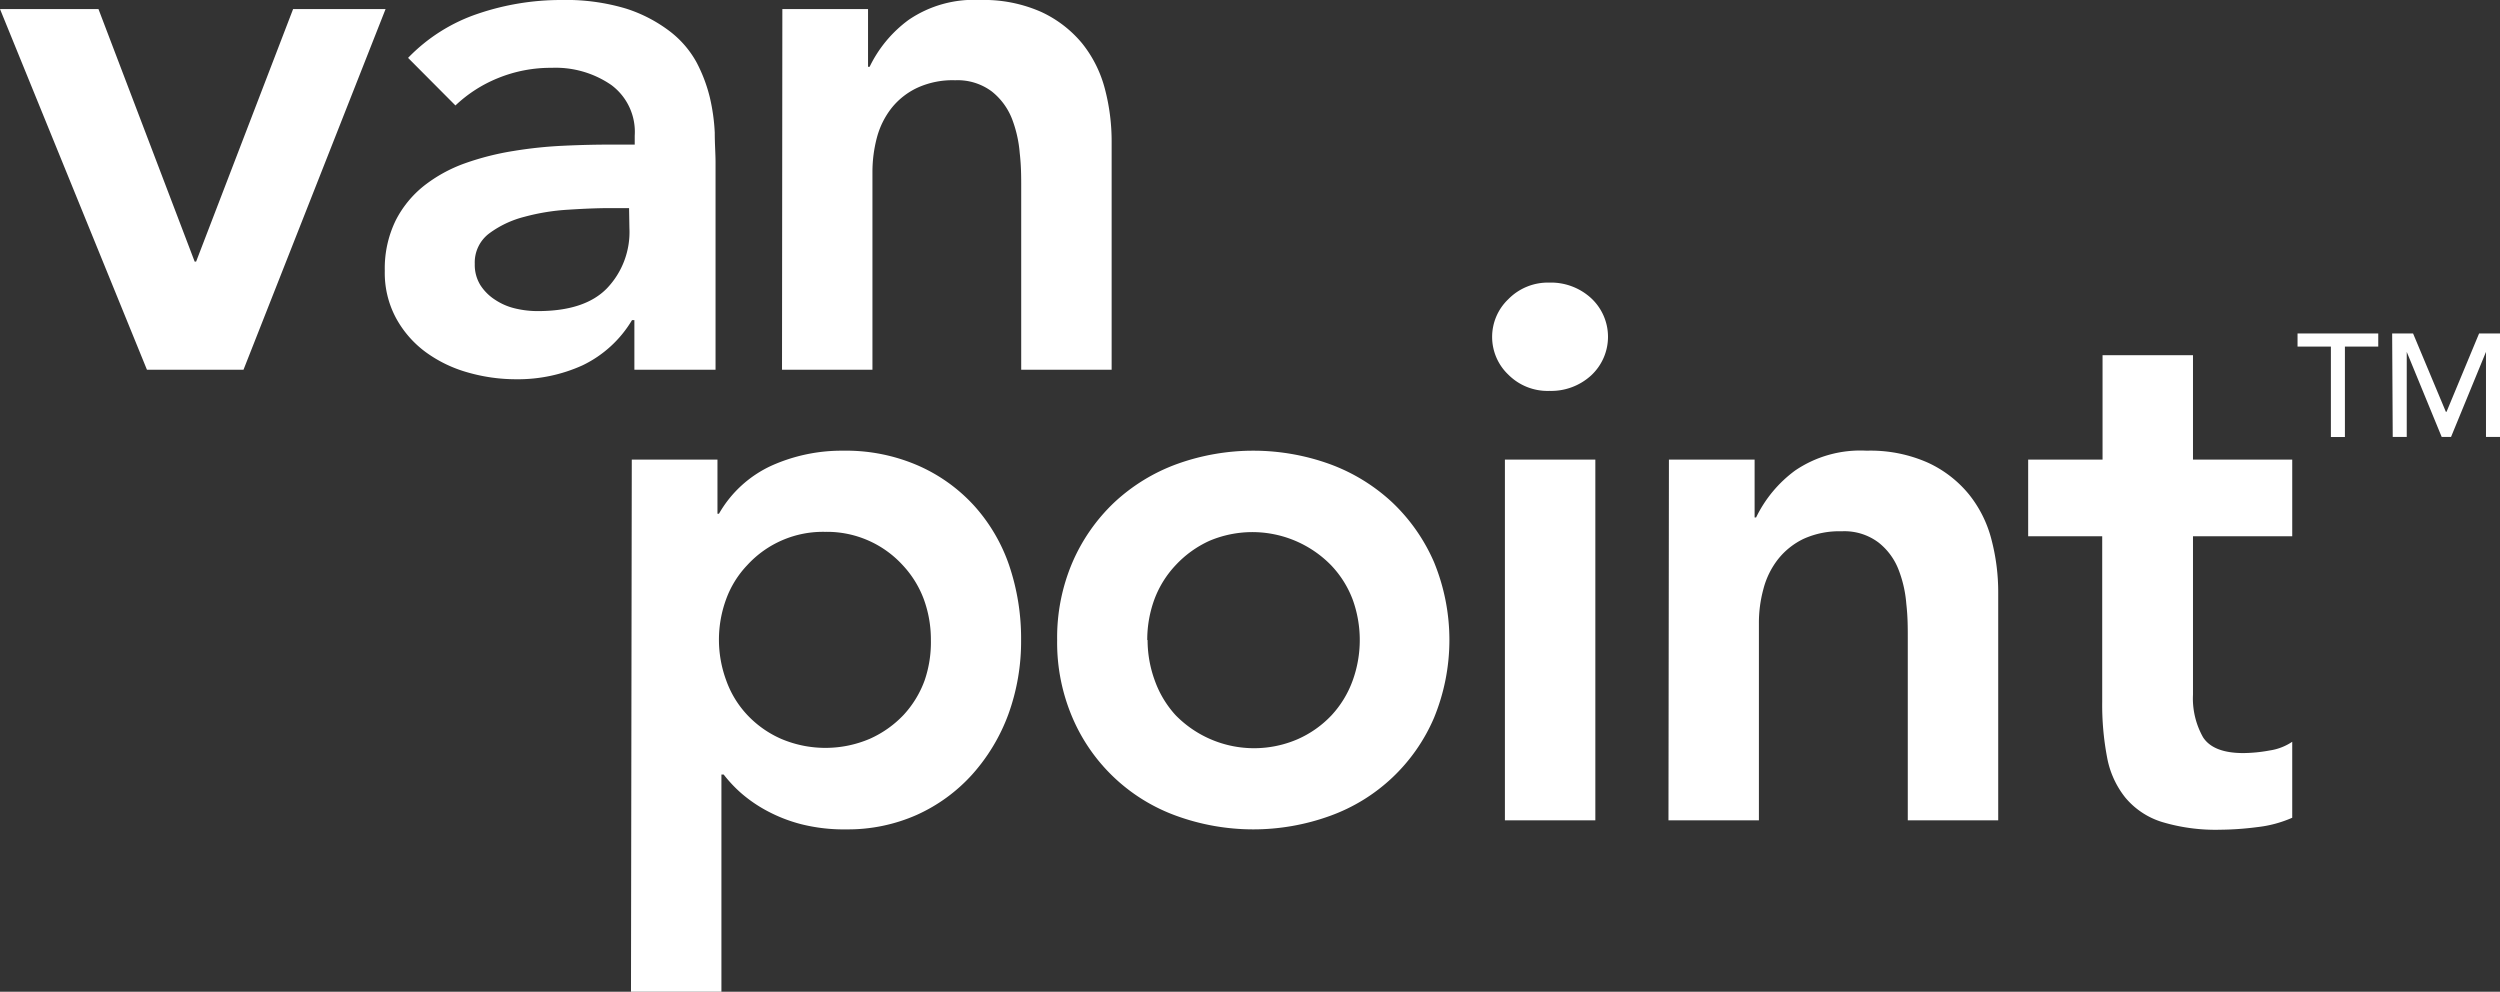
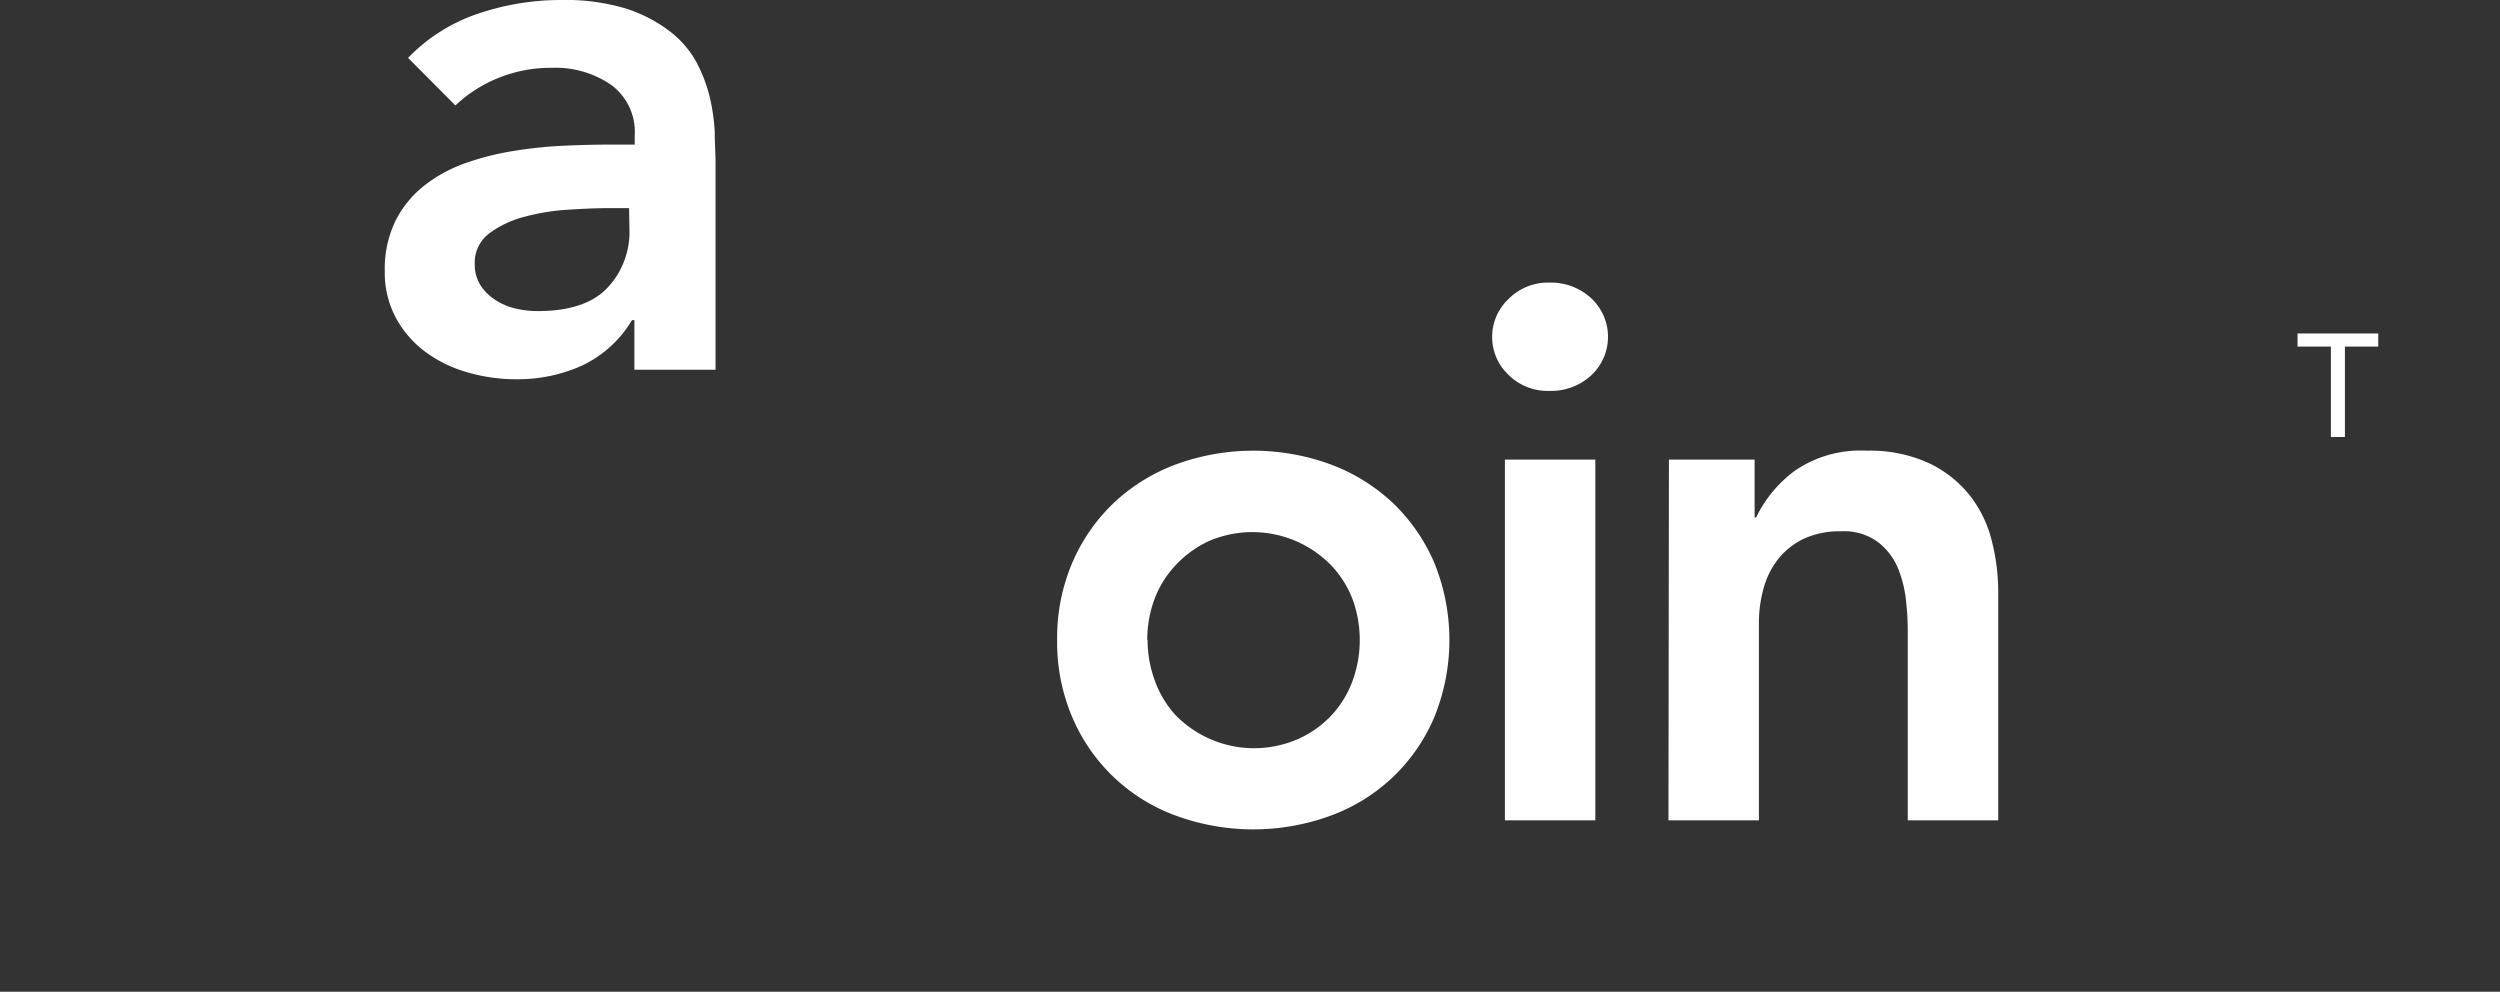
<svg xmlns="http://www.w3.org/2000/svg" viewBox="0 0 221.16 87.73">
  <rect x="0" y="0" width="221.16" height="87.73" fill="#333333" stroke="none" />
  <defs>
    <style>.cls-1{fill:#fff;}</style>
  </defs>
  <g id="レイヤー_2" data-name="レイヤー 2">
    <g id="文字">
      <path class="cls-1" d="M206.2,30.66h-2.95V29.5h7.14v1.16h-2.95v8H206.2Z" />
-       <path class="cls-1" d="M211.62,29.5h1.85l2.9,6.93h.06l2.88-6.93h1.85v9.15h-1.24V31.13h0l-3.09,7.52H216l-3.09-7.52h0v7.52h-1.24Z" />
-       <path class="cls-1" d="M0,.8H8.71l8.51,22.34h.13L25.93.8h8.18L21.54,32.71H13Z" />
      <path class="cls-1" d="M56.12,28.32h-.21a10.25,10.25,0,0,1-4.38,4,13.81,13.81,0,0,1-5.85,1.23,15.44,15.44,0,0,1-4.29-.6,11.64,11.64,0,0,1-3.73-1.8,9.21,9.21,0,0,1-2.62-3,8.43,8.43,0,0,1-1-4.19A9.68,9.68,0,0,1,35,19.51a9.3,9.3,0,0,1,2.49-3.06,12.9,12.9,0,0,1,3.63-2,24.18,24.18,0,0,1,4.28-1.09,37.71,37.71,0,0,1,4.5-.47c1.5-.07,2.92-.1,4.25-.1h2V12a5.16,5.16,0,0,0-2.07-4.48A8.68,8.68,0,0,0,48.8,6a12.32,12.32,0,0,0-4.72.9,12,12,0,0,0-3.79,2.43L36.1,5.12A15.41,15.41,0,0,1,42.32,1.2,22.83,22.83,0,0,1,49.67,0a18.45,18.45,0,0,1,5.71.76,12.81,12.81,0,0,1,3.86,2A8.78,8.78,0,0,1,61.6,5.48a13.46,13.46,0,0,1,1.2,3.16,17.24,17.24,0,0,1,.43,3.09c0,1,.07,1.88.07,2.63V32.71H56.12Zm-.47-9.91H54c-1.11,0-2.35.05-3.72.14a18.93,18.93,0,0,0-3.89.63,8.91,8.91,0,0,0-3.1,1.46A3.21,3.21,0,0,0,42,23.34a3.41,3.41,0,0,0,.5,1.89,4.32,4.32,0,0,0,1.3,1.29,5.43,5.43,0,0,0,1.79.77,8.45,8.45,0,0,0,2,.23q4.13,0,6.09-2a7.21,7.21,0,0,0,2-5.35Z" />
-       <path class="cls-1" d="M69.21.8h7.58V5.91h.14a11.14,11.14,0,0,1,3.45-4.15A10.22,10.22,0,0,1,86.7,0a12.5,12.5,0,0,1,5.42,1.06,10.3,10.3,0,0,1,3.62,2.79,10.76,10.76,0,0,1,2,4,18.2,18.2,0,0,1,.6,4.71V32.71h-8V16.55c0-.89,0-1.87-.13-3a10.85,10.85,0,0,0-.69-3.05,5.78,5.78,0,0,0-1.77-2.4,5.05,5.05,0,0,0-3.25-1,7.48,7.48,0,0,0-3.36.67,6.37,6.37,0,0,0-2.27,1.79,7.25,7.25,0,0,0-1.29,2.59,11.89,11.89,0,0,0-.4,3.06V32.71h-8Z" />
-       <path class="cls-1" d="M55.89,40.66h7.58v4.79h.13a10.3,10.3,0,0,1,4.66-4.26,15.16,15.16,0,0,1,6.32-1.32,16,16,0,0,1,6.58,1.29,14.68,14.68,0,0,1,5,3.56A15.22,15.22,0,0,1,89.27,50a20.13,20.13,0,0,1,1.06,6.58A18.91,18.91,0,0,1,89.2,63.2,16.55,16.55,0,0,1,86,68.52a14.75,14.75,0,0,1-4.88,3.56,15,15,0,0,1-6.25,1.29,15.41,15.41,0,0,1-4-.46,13.56,13.56,0,0,1-3.06-1.2,12.4,12.4,0,0,1-2.26-1.56,11.9,11.9,0,0,1-1.53-1.63h-.2V87.73h-8Zm26.46,16A10.4,10.4,0,0,0,81.72,53,9,9,0,0,0,79.86,50,9.07,9.07,0,0,0,73,47.05,9.07,9.07,0,0,0,66.1,50,8.66,8.66,0,0,0,64.24,53a10.39,10.39,0,0,0,0,7.18,8.75,8.75,0,0,0,1.86,3.06,9.14,9.14,0,0,0,3,2.12,10,10,0,0,0,7.84,0,9.36,9.36,0,0,0,3-2.12,9.05,9.05,0,0,0,1.86-3.06A10.4,10.4,0,0,0,82.35,56.62Z" />
      <path class="cls-1" d="M93.52,56.62a16.91,16.91,0,0,1,1.36-6.89,16.09,16.09,0,0,1,3.69-5.28,16.31,16.31,0,0,1,5.52-3.39,19.91,19.91,0,0,1,13.56,0,16.31,16.31,0,0,1,5.52,3.39,16.09,16.09,0,0,1,3.69,5.28,18.11,18.11,0,0,1,0,13.77,15.84,15.84,0,0,1-9.21,8.68,19.91,19.91,0,0,1-13.56,0,15.84,15.84,0,0,1-9.21-8.68A16.87,16.87,0,0,1,93.52,56.62Zm8,0a10.41,10.41,0,0,0,.64,3.59A9.05,9.05,0,0,0,104,63.27a9.71,9.71,0,0,0,10.8,2.12,9.25,9.25,0,0,0,3-2.12,9.05,9.05,0,0,0,1.86-3.06,10.54,10.54,0,0,0,0-7.18A9,9,0,0,0,117.75,50,9.74,9.74,0,0,0,107,47.84,9.38,9.38,0,0,0,104,50,9,9,0,0,0,102.13,53,10.41,10.41,0,0,0,101.49,56.62Z" />
      <path class="cls-1" d="M132,29.82a4.6,4.6,0,0,1,1.43-3.35A4.9,4.9,0,0,1,137.06,25a5.25,5.25,0,0,1,3.69,1.37,4.66,4.66,0,0,1,0,6.85,5.24,5.24,0,0,1-3.69,1.36,4.89,4.89,0,0,1-3.62-1.43A4.6,4.6,0,0,1,132,29.82Zm1.13,10.84h8V72.57h-8Z" />
      <path class="cls-1" d="M147.64,40.66h7.58v5.12h.13a11.2,11.2,0,0,1,3.46-4.16,10.26,10.26,0,0,1,6.32-1.75,12.5,12.5,0,0,1,5.42,1.06,10.18,10.18,0,0,1,3.62,2.79,10.55,10.55,0,0,1,2,4,18.34,18.34,0,0,1,.6,4.72V72.57h-8V56.42c0-.89,0-1.88-.13-3a10.59,10.59,0,0,0-.7-3.06A5.64,5.64,0,0,0,166.19,48a5,5,0,0,0-3.26-1,7.68,7.68,0,0,0-3.36.66,6.44,6.44,0,0,0-2.26,1.79A7.21,7.21,0,0,0,156,52.1a11.36,11.36,0,0,0-.4,3.06V72.57h-8Z" />
-       <path class="cls-1" d="M179.42,47.44V40.66H186V31.42h8v9.24h8.78v6.78H194v14a7,7,0,0,0,.89,3.78c.6.93,1.79,1.4,3.56,1.4a13.38,13.38,0,0,0,2.33-.23,4.84,4.84,0,0,0,2-.77v6.72a10.49,10.49,0,0,1-3.1.83,26.83,26.83,0,0,1-3.22.23,16.49,16.49,0,0,1-5.22-.69A6.86,6.86,0,0,1,188,70.54a8,8,0,0,1-1.6-3.55,24.81,24.81,0,0,1-.43-4.92V47.44Z" />
    </g>
  </g>
</svg>